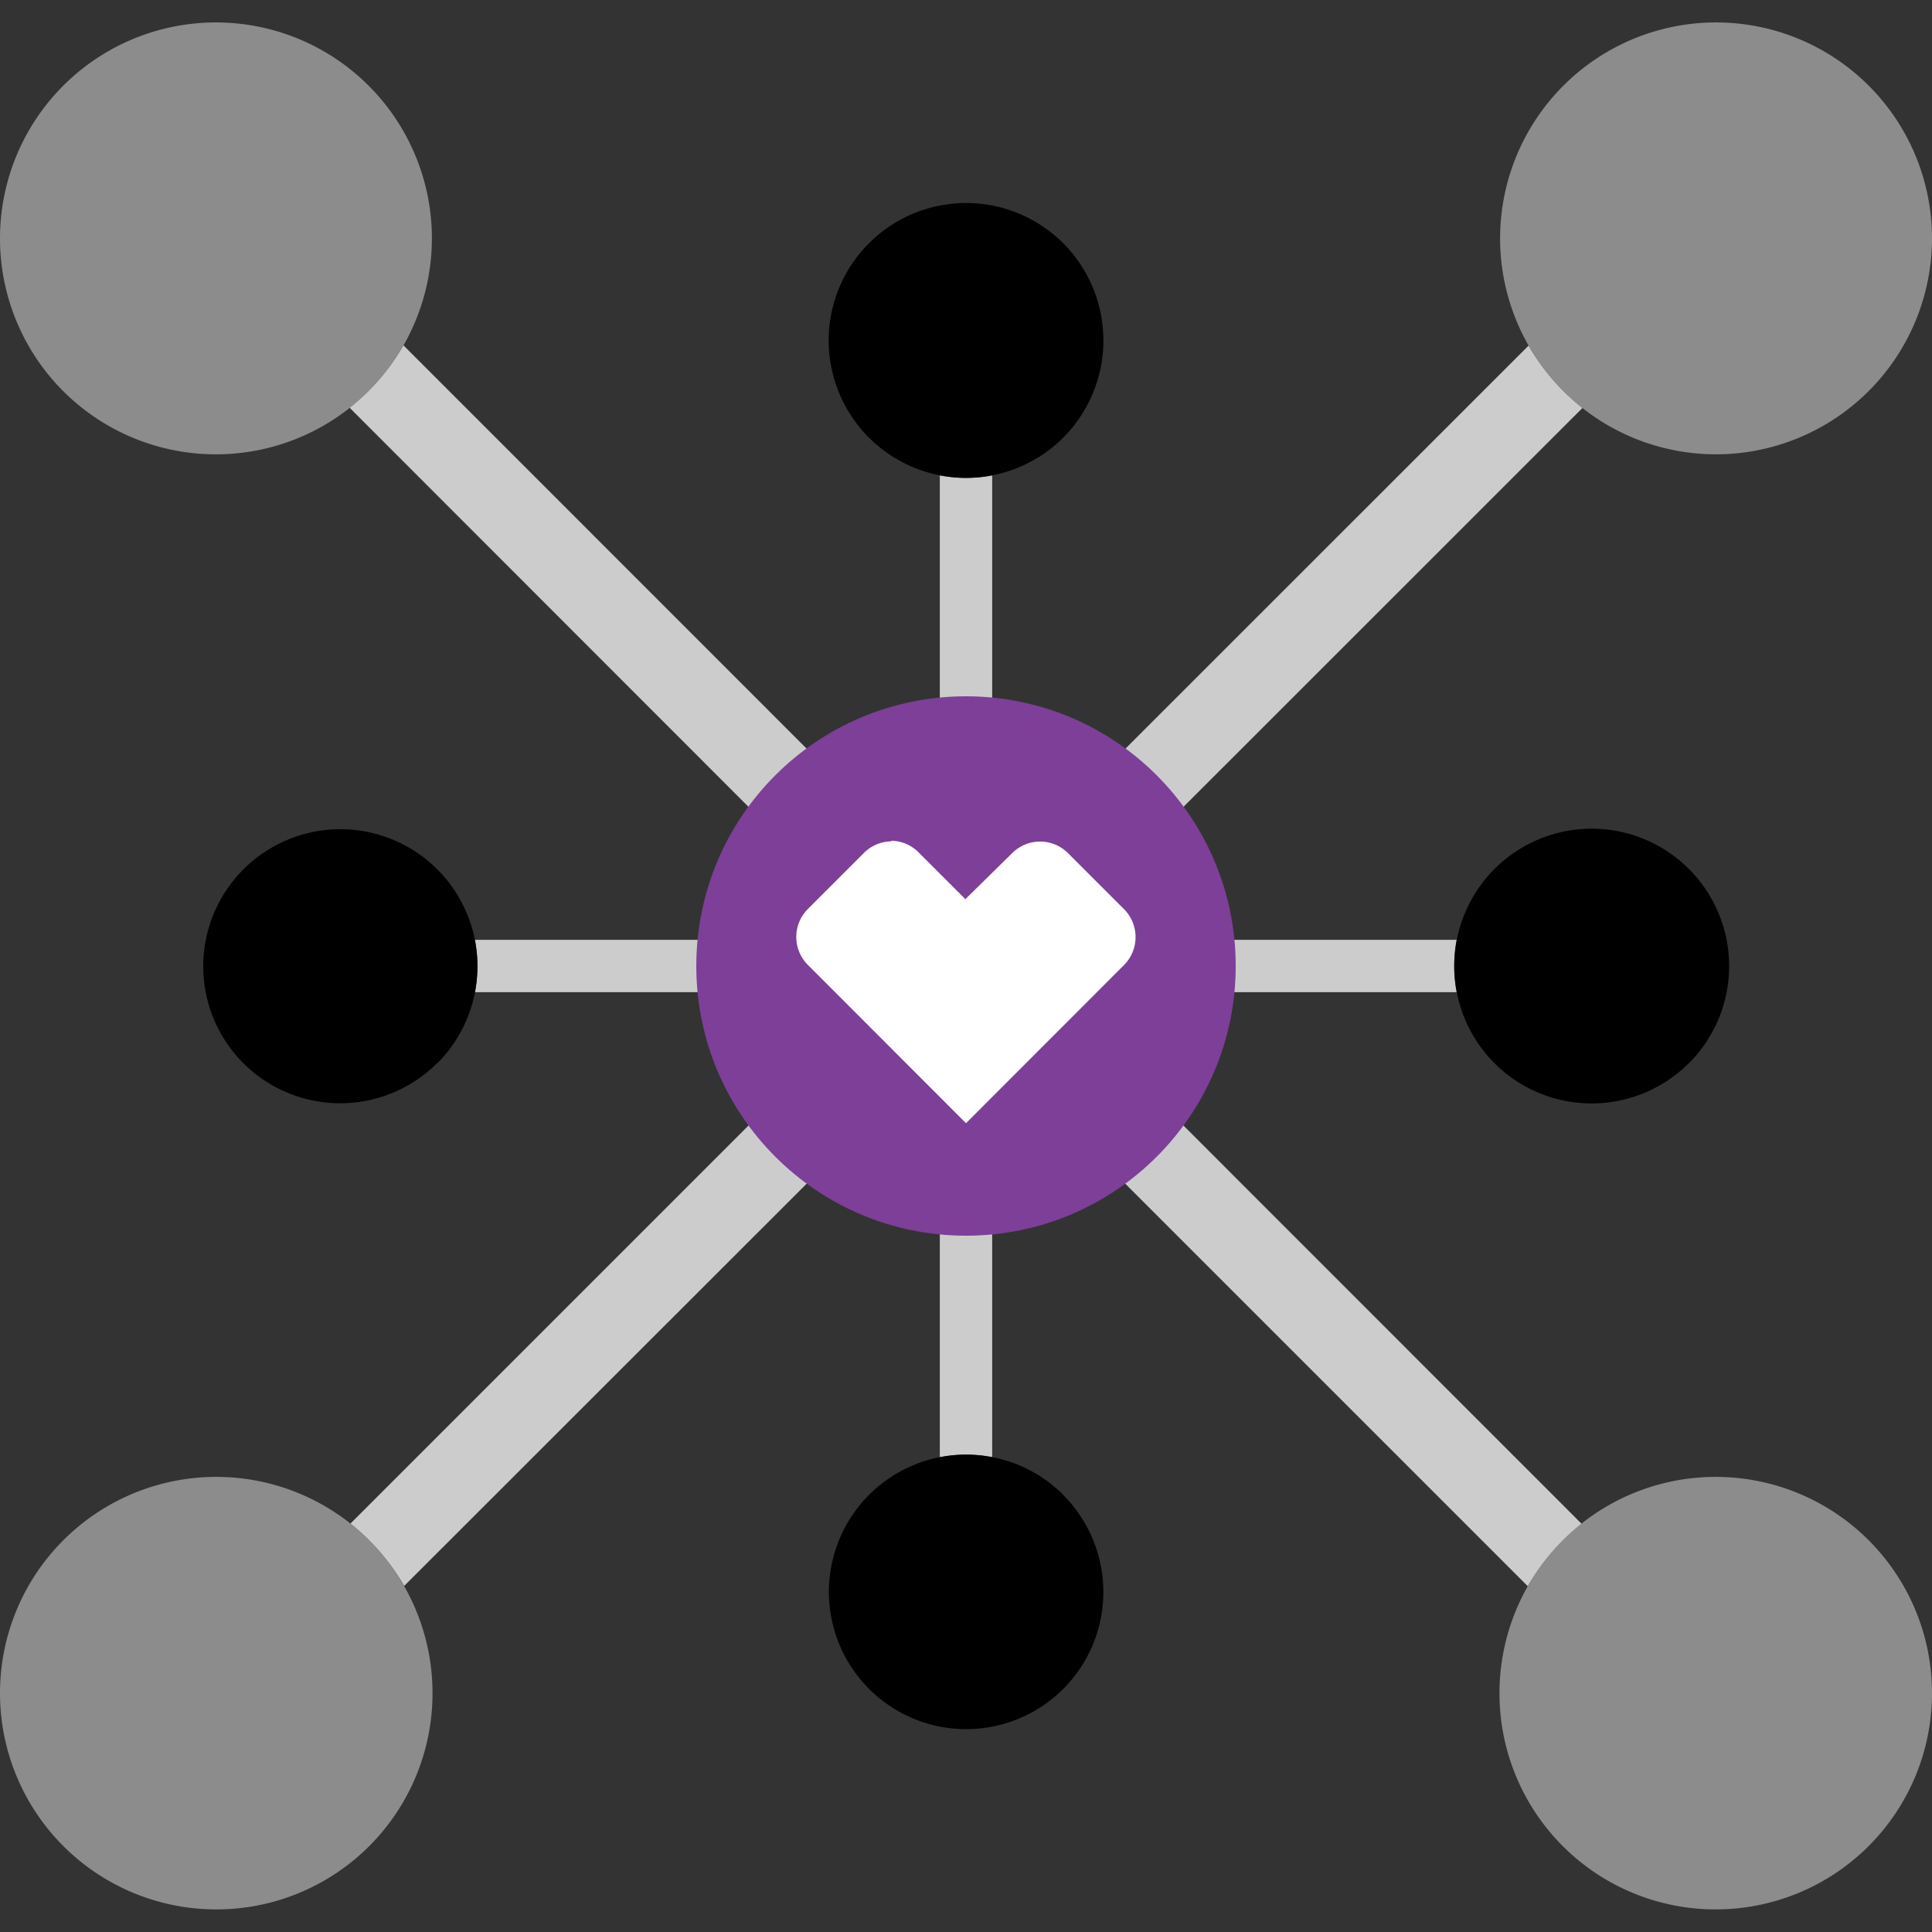
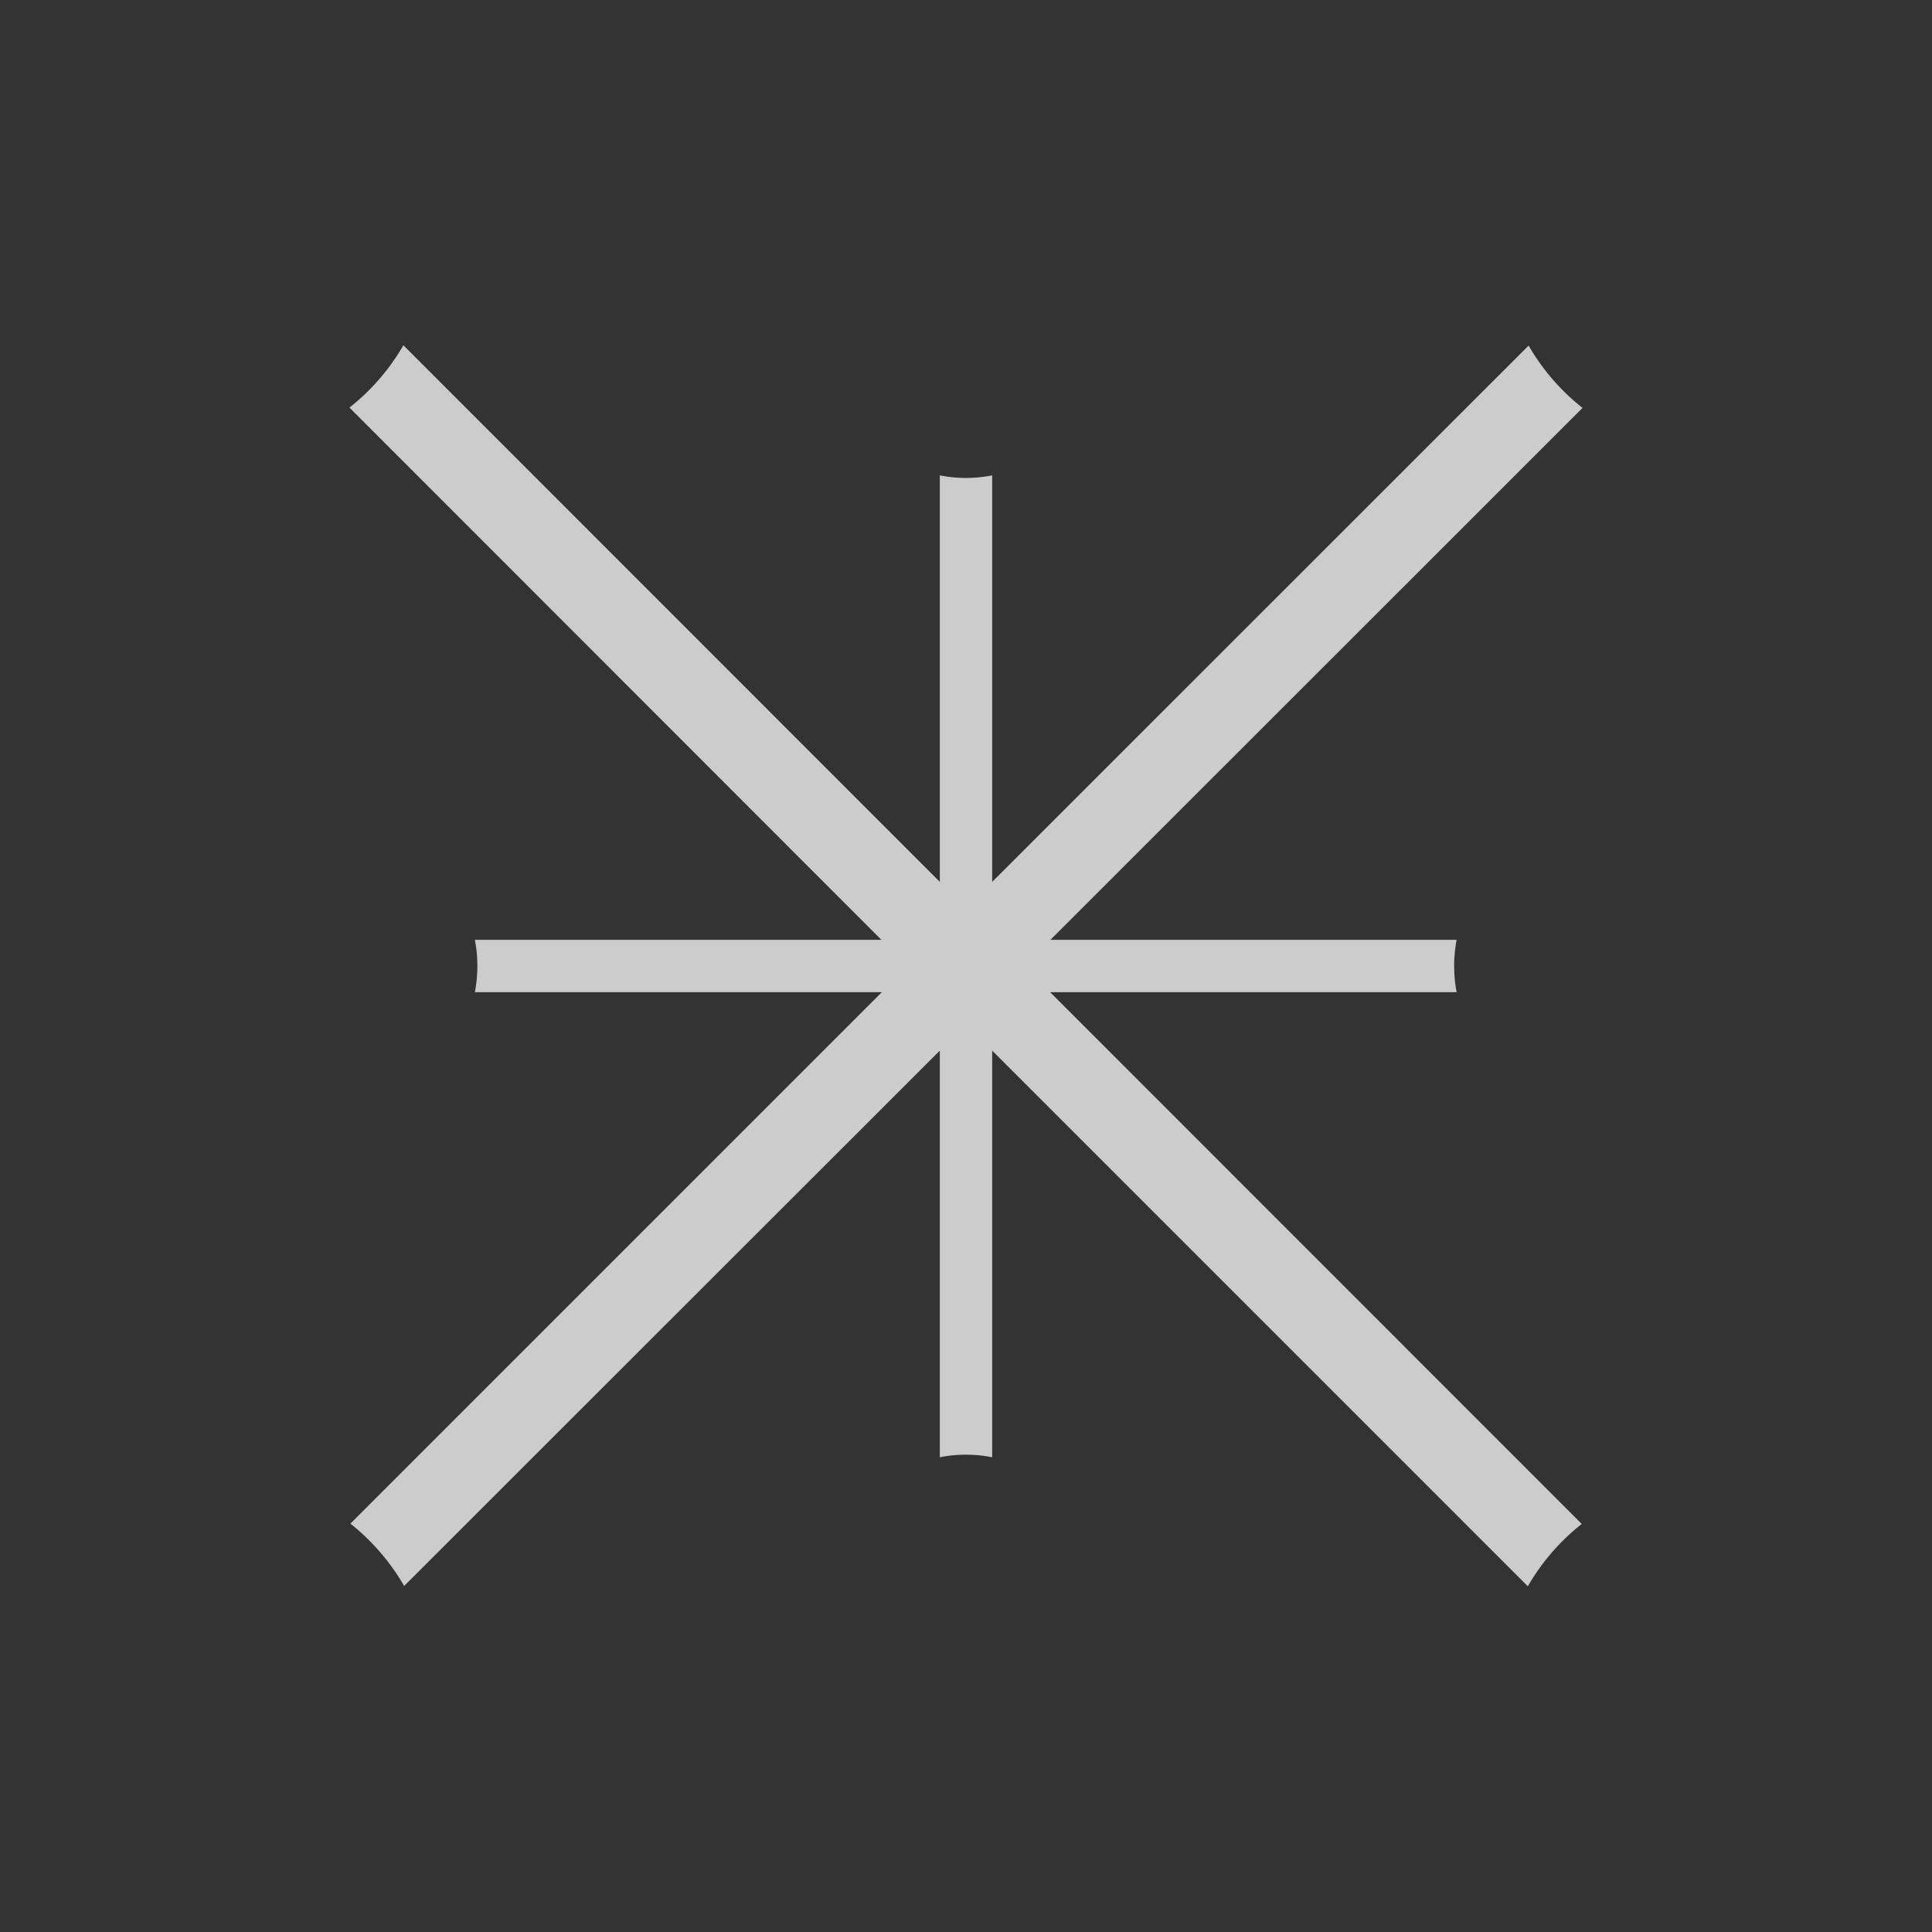
<svg xmlns="http://www.w3.org/2000/svg" id="a7a6ca21-ec29-41d4-9498-87c7e134a0cb" data-name="Layer 1" width="124" height="124" viewBox="0 0 124 124">
  <rect x="0" y="0" width="124" height="124" fill="#333333" stroke="none" />
  <path d="M93.49,63.68a9,9,0,0,1,0-3.36H67.42l34.15-34.14a14,14,0,0,1-3.46-4L63.68,56.6V30.51a8.64,8.64,0,0,1-3.36,0V56.6L25.89,22.16a14,14,0,0,1-3.46,4L56.57,60.32H30.48a9,9,0,0,1,0,3.36H56.6L22.49,97.79a14.17,14.17,0,0,1,3.45,4L60.32,67.43v26.1a8.64,8.64,0,0,1,3.36,0V67.43l34.38,34.38a14,14,0,0,1,3.46-4L67.4,63.68Z" style="fill:#ccc" />
-   <path d="M68.24,28.09a8.82,8.82,0,1,1,0-12.48A8.84,8.84,0,0,1,68.24,28.09Zm0,67.85a8.81,8.81,0,1,0,0,12.46A8.81,8.81,0,0,0,68.23,95.94Zm40.16-27.7a8.82,8.82,0,1,0-12.48,0A8.82,8.82,0,0,0,108.39,68.24Zm-80.33,0a8.8,8.8,0,1,0-12.45,0A8.8,8.8,0,0,0,28.06,68.23Z" />
-   <path d="M13.88,122.55a13.88,13.88,0,1,1,13.88-13.88A13.87,13.87,0,0,1,13.88,122.55ZM124,15.31a13.86,13.86,0,1,0-13.86,13.85A13.87,13.87,0,0,0,124,15.31ZM110.12,122.55a13.88,13.88,0,1,0-13.88-13.88A13.87,13.87,0,0,0,110.12,122.55ZM13.86,29.16A13.86,13.86,0,1,0,0,15.31,13.85,13.85,0,0,0,13.86,29.16Z" style="fill:#8c8c8c" />
-   <circle cx="62" cy="62" r="17.31" style="fill:#7d3f98" />
-   <path d="M57.24,54a2.54,2.54,0,0,0-1.8.75l-3.59,3.59a2.54,2.54,0,0,0,0,3.59L62,72.09,72.14,61.94a2.54,2.54,0,0,0,0-3.59l-3.59-3.59a2.53,2.53,0,0,0-3.59,0l-3,2.95-3-3a2.52,2.52,0,0,0-1.8-.75" style="fill:#fff" />
</svg>